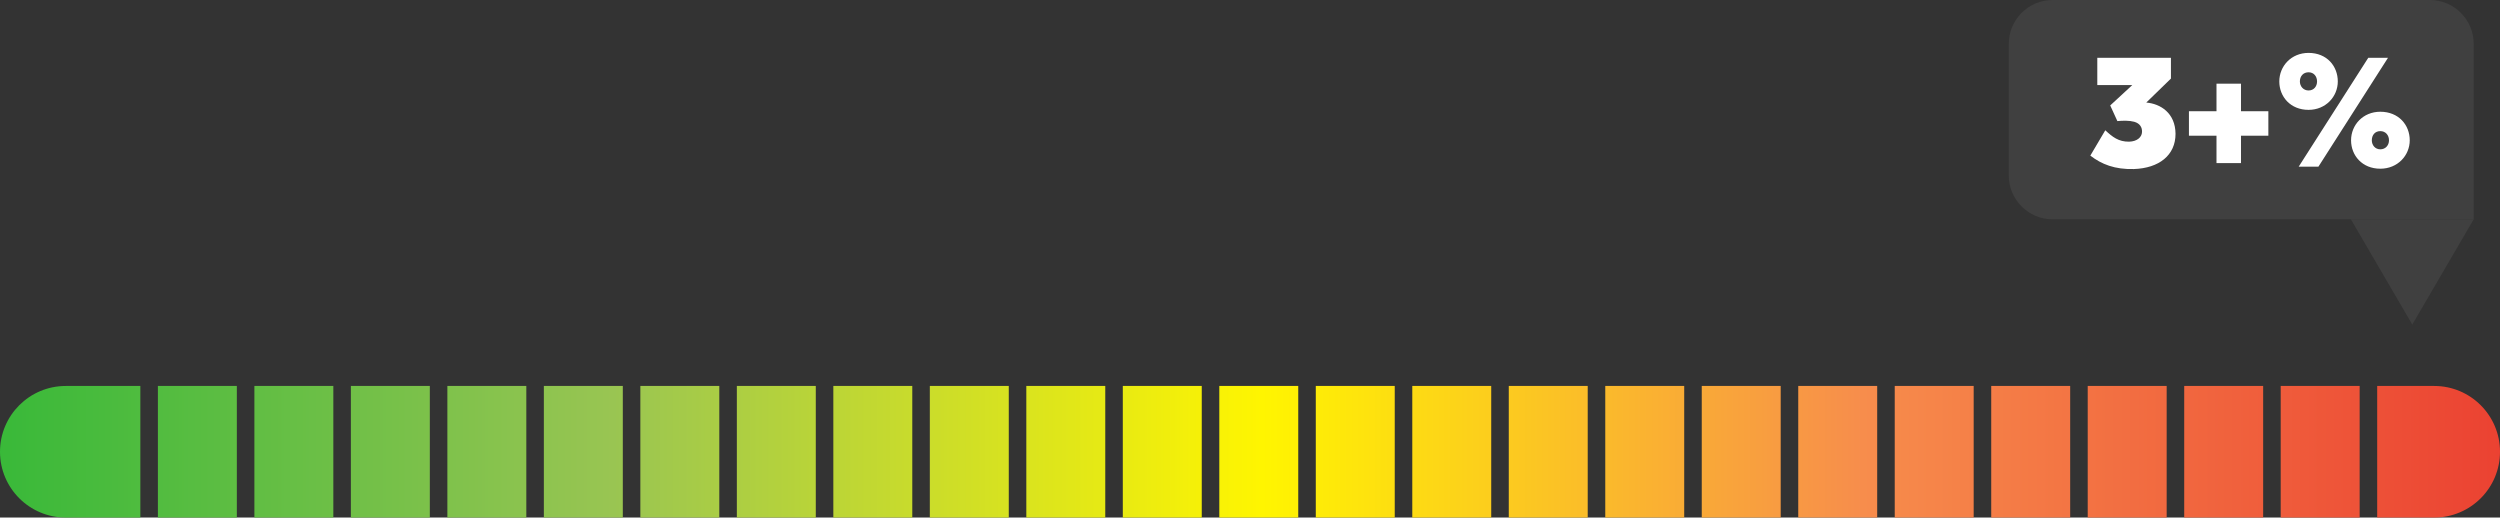
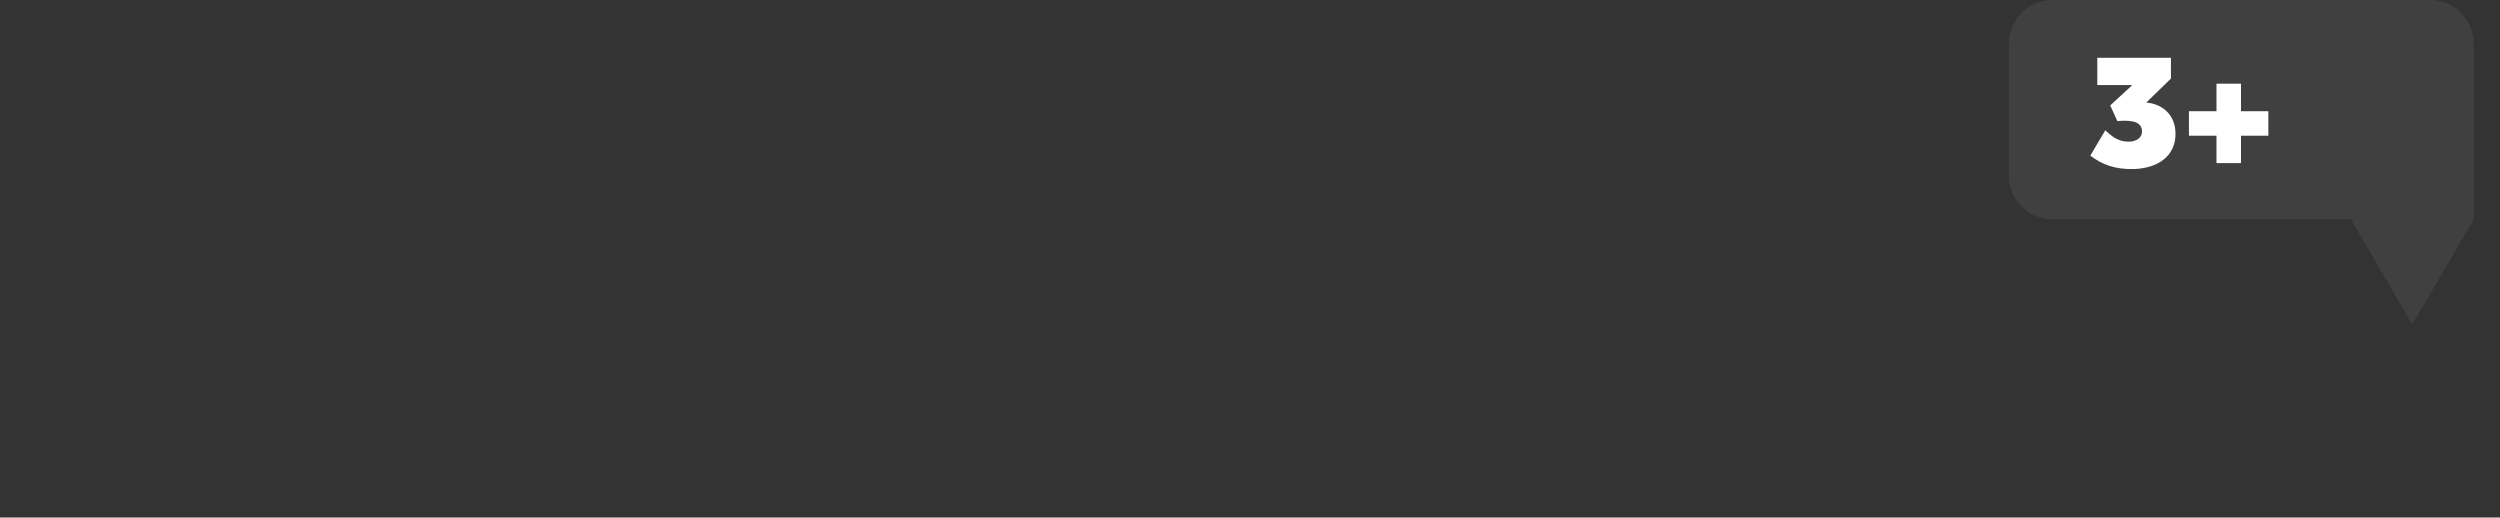
<svg xmlns="http://www.w3.org/2000/svg" width="285" height="59" viewBox="0 0 285 59" fill="none">
  <rect x="0" y="0" width="285" height="59" fill="#333333" stroke="none" />
  <path d="M229 5C229 2.239 231.239 0 234 0H277C279.761 0 282 2.239 282 5V25H234C231.239 25 229 22.761 229 20V5Z" fill="#404040" />
  <path d="M275 37L268 25H282L275 37Z" fill="#404040" />
-   <path fill-rule="evenodd" clip-rule="evenodd" d="M271 59H277.5C281.642 59 285 55.642 285 51.5C285 47.358 281.642 44 277.5 44H271V59ZM269 44H260V59H269V44ZM249 44H258V59H249V44ZM247 44H238V59H247V44ZM227 44H236V59H227V44ZM225 44H216V59H225V44ZM205 44H214V59H205V44ZM203 44H194V59H203V44ZM183 44H192V59H183V44ZM181 44H172V59H181V44ZM161 44H170V59H161V44ZM159 44H150V59H159V44ZM139 44H148V59H139V44ZM137 44H128V59H137V44ZM117 44H126V59H117V44ZM115 44H106V59H115V44ZM95 44H104V59H95V44ZM93 44H84V59H93V44ZM73 44H82V59H73V44ZM71 44H62V59H71V44ZM51 44H60V59H51V44ZM49 44H40V59H49V44ZM29 44H38V59H29V44ZM27 44H18V59H27V44ZM7.5 44H16V59H7.5C3.358 59 0 55.642 0 51.5C0 47.358 3.358 44 7.5 44Z" fill="url(#paint0_linear_2406_63)" />
-   <path d="M263.175 12.524C261.1 12.524 259.84 11.012 259.84 9.287C259.84 7.542 261.197 6.03 263.175 6.03C265.268 6.03 266.509 7.542 266.509 9.287C266.509 11.012 265.133 12.524 263.175 12.524ZM262.05 19L269.98 6.592H272.229L264.299 19H262.05ZM263.175 10.314C263.776 10.314 264.144 9.849 264.144 9.287C264.144 8.705 263.776 8.24 263.175 8.24C262.574 8.24 262.186 8.686 262.186 9.287C262.186 9.849 262.593 10.314 263.175 10.314ZM271.356 19.233C269.282 19.233 268.021 17.72 268.021 15.995C268.021 14.25 269.379 12.738 271.356 12.738C273.45 12.738 274.71 14.25 274.71 15.995C274.71 17.72 273.334 19.233 271.356 19.233ZM271.356 17.023C271.957 17.023 272.345 16.557 272.345 15.995C272.345 15.413 271.957 14.948 271.356 14.948C270.755 14.948 270.387 15.394 270.387 15.995C270.387 16.557 270.775 17.023 271.356 17.023Z" fill="white" />
  <path d="M258.593 12.68V15.471H255.472V18.593H252.68V15.471H249.539V12.68H252.68V9.539H255.472V12.68H258.593Z" fill="white" />
  <path d="M244.675 11.691C246.285 11.827 247.991 12.873 248.01 15.258C248.01 17.701 246.13 19.174 243.26 19.271C241.089 19.33 239.576 18.729 238.297 17.74L240.003 14.851C240.817 15.607 241.515 16.169 242.717 16.15C243.59 16.131 244.171 15.665 244.191 15.045C244.21 14.541 243.977 14.075 243.299 13.882C242.717 13.727 242.019 13.746 241.38 13.804L240.565 12.02L243.086 9.694H239.092V6.592H247.487V8.957L244.675 11.691Z" fill="white" />
  <defs>
    <linearGradient id="paint0_linear_2406_63" x1="0" y1="51.5" x2="285" y2="51.5" gradientUnits="userSpaceOnUse">
      <stop stop-color="#39B939" />
      <stop offset="0.245" stop-color="#99C552" />
      <stop offset="0.505" stop-color="#FFF500" />
      <stop offset="0.745" stop-color="#F78D4C" />
      <stop offset="1" stop-color="#EB4232" />
    </linearGradient>
  </defs>
</svg>